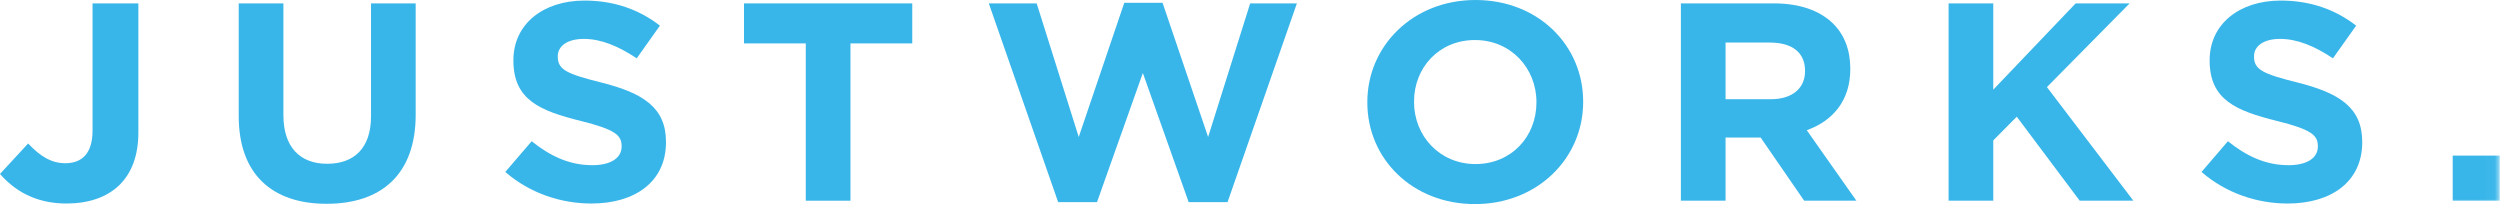
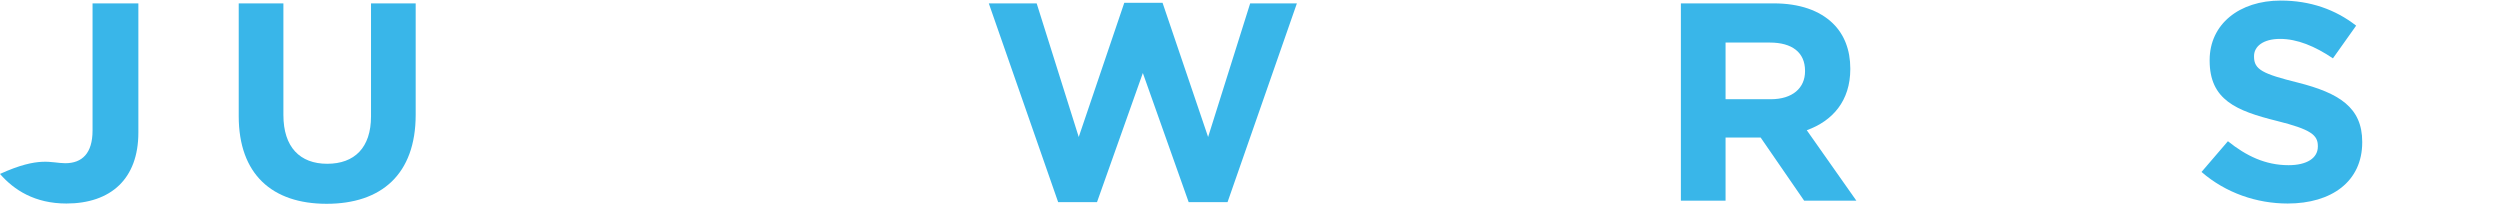
<svg xmlns="http://www.w3.org/2000/svg" width="245" height="20" viewBox="0 0 245 20" fill="none">
-   <path fill-rule="evenodd" clip-rule="evenodd" d="M0 17.044L2.758 14.061C3.895 15.276 5.004 15.995 6.397 15.995C8.046 15.995 9.07 15.027 9.07 12.79V0.332H13.56V12.984C13.56 15.276 12.879 16.989 11.685 18.149C10.462 19.337 8.671 19.945 6.51 19.945C3.412 19.945 1.365 18.619 0 17.044Z" fill="#39B6E9" />
+   <path fill-rule="evenodd" clip-rule="evenodd" d="M0 17.044C3.895 15.276 5.004 15.995 6.397 15.995C8.046 15.995 9.07 15.027 9.07 12.79V0.332H13.56V12.984C13.56 15.276 12.879 16.989 11.685 18.149C10.462 19.337 8.671 19.945 6.51 19.945C3.412 19.945 1.365 18.619 0 17.044Z" fill="#39B6E9" />
  <path fill-rule="evenodd" clip-rule="evenodd" d="M23.395 11.381V0.332H27.773V11.271C27.773 14.42 29.394 16.05 32.067 16.05C34.738 16.05 36.359 14.475 36.359 11.409V0.332H40.737V11.243C40.737 17.099 37.354 19.972 32.01 19.972C26.664 19.972 23.395 17.072 23.395 11.381Z" fill="#39B6E9" />
-   <path fill-rule="evenodd" clip-rule="evenodd" d="M49.518 16.851L52.105 13.84C53.896 15.276 55.772 16.188 58.046 16.188C59.837 16.188 60.917 15.497 60.917 14.365V14.309C60.917 13.232 60.236 12.68 56.91 11.851C52.901 10.856 50.314 9.779 50.314 5.94V5.884C50.314 2.376 53.214 0.055 57.278 0.055C60.178 0.055 62.653 0.939 64.671 2.514L62.397 5.718C60.633 4.53 58.899 3.812 57.221 3.812C55.545 3.812 54.663 4.558 54.663 5.497V5.553C54.663 6.823 55.517 7.238 58.956 8.094C62.993 9.116 65.266 10.525 65.266 13.895V13.95C65.266 17.79 62.254 19.945 57.962 19.945C54.947 19.945 51.906 18.923 49.518 16.851Z" fill="#39B6E9" />
-   <path fill-rule="evenodd" clip-rule="evenodd" d="M78.967 4.254H72.912V0.332H89.401V4.254H83.345V19.669H78.967V4.254Z" fill="#39B6E9" />
  <path fill-rule="evenodd" clip-rule="evenodd" d="M96.903 0.332H101.594L105.716 13.425L110.179 0.276H113.931L118.395 13.425L122.517 0.332H127.095L120.3 19.807H116.489L111.999 7.155L107.507 19.807H103.698L96.903 0.332Z" fill="#39B6E9" />
-   <path fill-rule="evenodd" clip-rule="evenodd" d="M150.571 10.055V10C150.571 6.685 148.07 3.923 144.546 3.923C141.02 3.923 138.576 6.63 138.576 9.945V10C138.576 13.315 141.077 16.077 144.601 16.077C148.127 16.077 150.571 13.37 150.571 10.055ZM133.998 10.055V10C133.998 4.503 138.461 0 144.602 0C150.743 0 155.15 4.448 155.15 9.945V10C155.15 15.497 150.686 20 144.546 20C138.404 20 133.998 15.552 133.998 10.055Z" fill="#39B6E9" />
  <path fill-rule="evenodd" clip-rule="evenodd" d="M173.54 9.724C175.672 9.724 176.894 8.619 176.894 6.989V6.934C176.894 5.111 175.586 4.171 173.454 4.171H169.105V9.724H173.54ZM164.727 0.331H173.824C176.354 0.331 178.316 1.022 179.622 2.293C180.731 3.37 181.329 4.889 181.329 6.713V6.768C181.329 9.89 179.595 11.851 177.064 12.762L181.926 19.668H176.808L172.545 13.481H169.105V19.668H164.727V0.331Z" fill="#39B6E9" />
-   <path fill-rule="evenodd" clip-rule="evenodd" d="M190.962 0.332H195.34V8.785L203.413 0.332H208.702L200.599 8.536L209.071 19.668H203.811L197.642 11.437L195.34 13.757V19.668H190.962V0.332Z" fill="#39B6E9" />
  <path fill-rule="evenodd" clip-rule="evenodd" d="M215.749 16.851L218.336 13.84C220.127 15.276 222.004 16.188 224.278 16.188C226.069 16.188 227.149 15.497 227.149 14.365V14.309C227.149 13.232 226.467 12.68 223.141 11.851C219.132 10.856 216.545 9.779 216.545 5.94V5.884C216.545 2.376 219.445 0.055 223.51 0.055C226.41 0.055 228.884 0.939 230.902 2.514L228.628 5.718C226.864 4.53 225.131 3.812 223.453 3.812C221.776 3.812 220.895 4.558 220.895 5.497V5.553C220.895 6.823 221.748 7.238 225.188 8.094C229.224 9.116 231.498 10.525 231.498 13.895V13.95C231.498 17.79 228.485 19.945 224.193 19.945C221.179 19.945 218.137 18.923 215.749 16.851Z" fill="#39B6E9" />
  <mask id="mask0" mask-type="alpha" maskUnits="userSpaceOnUse" x="0" y="0" width="245" height="20">
    <path fill-rule="evenodd" clip-rule="evenodd" d="M0 20H244.972V0H0V20Z" fill="white" />
  </mask>
  <g mask="url(#mask0)">
-     <path fill-rule="evenodd" clip-rule="evenodd" d="M240.366 19.668H244.972V15.249H240.366V19.668Z" fill="#39B6E9" />
-   </g>
+     </g>
</svg>